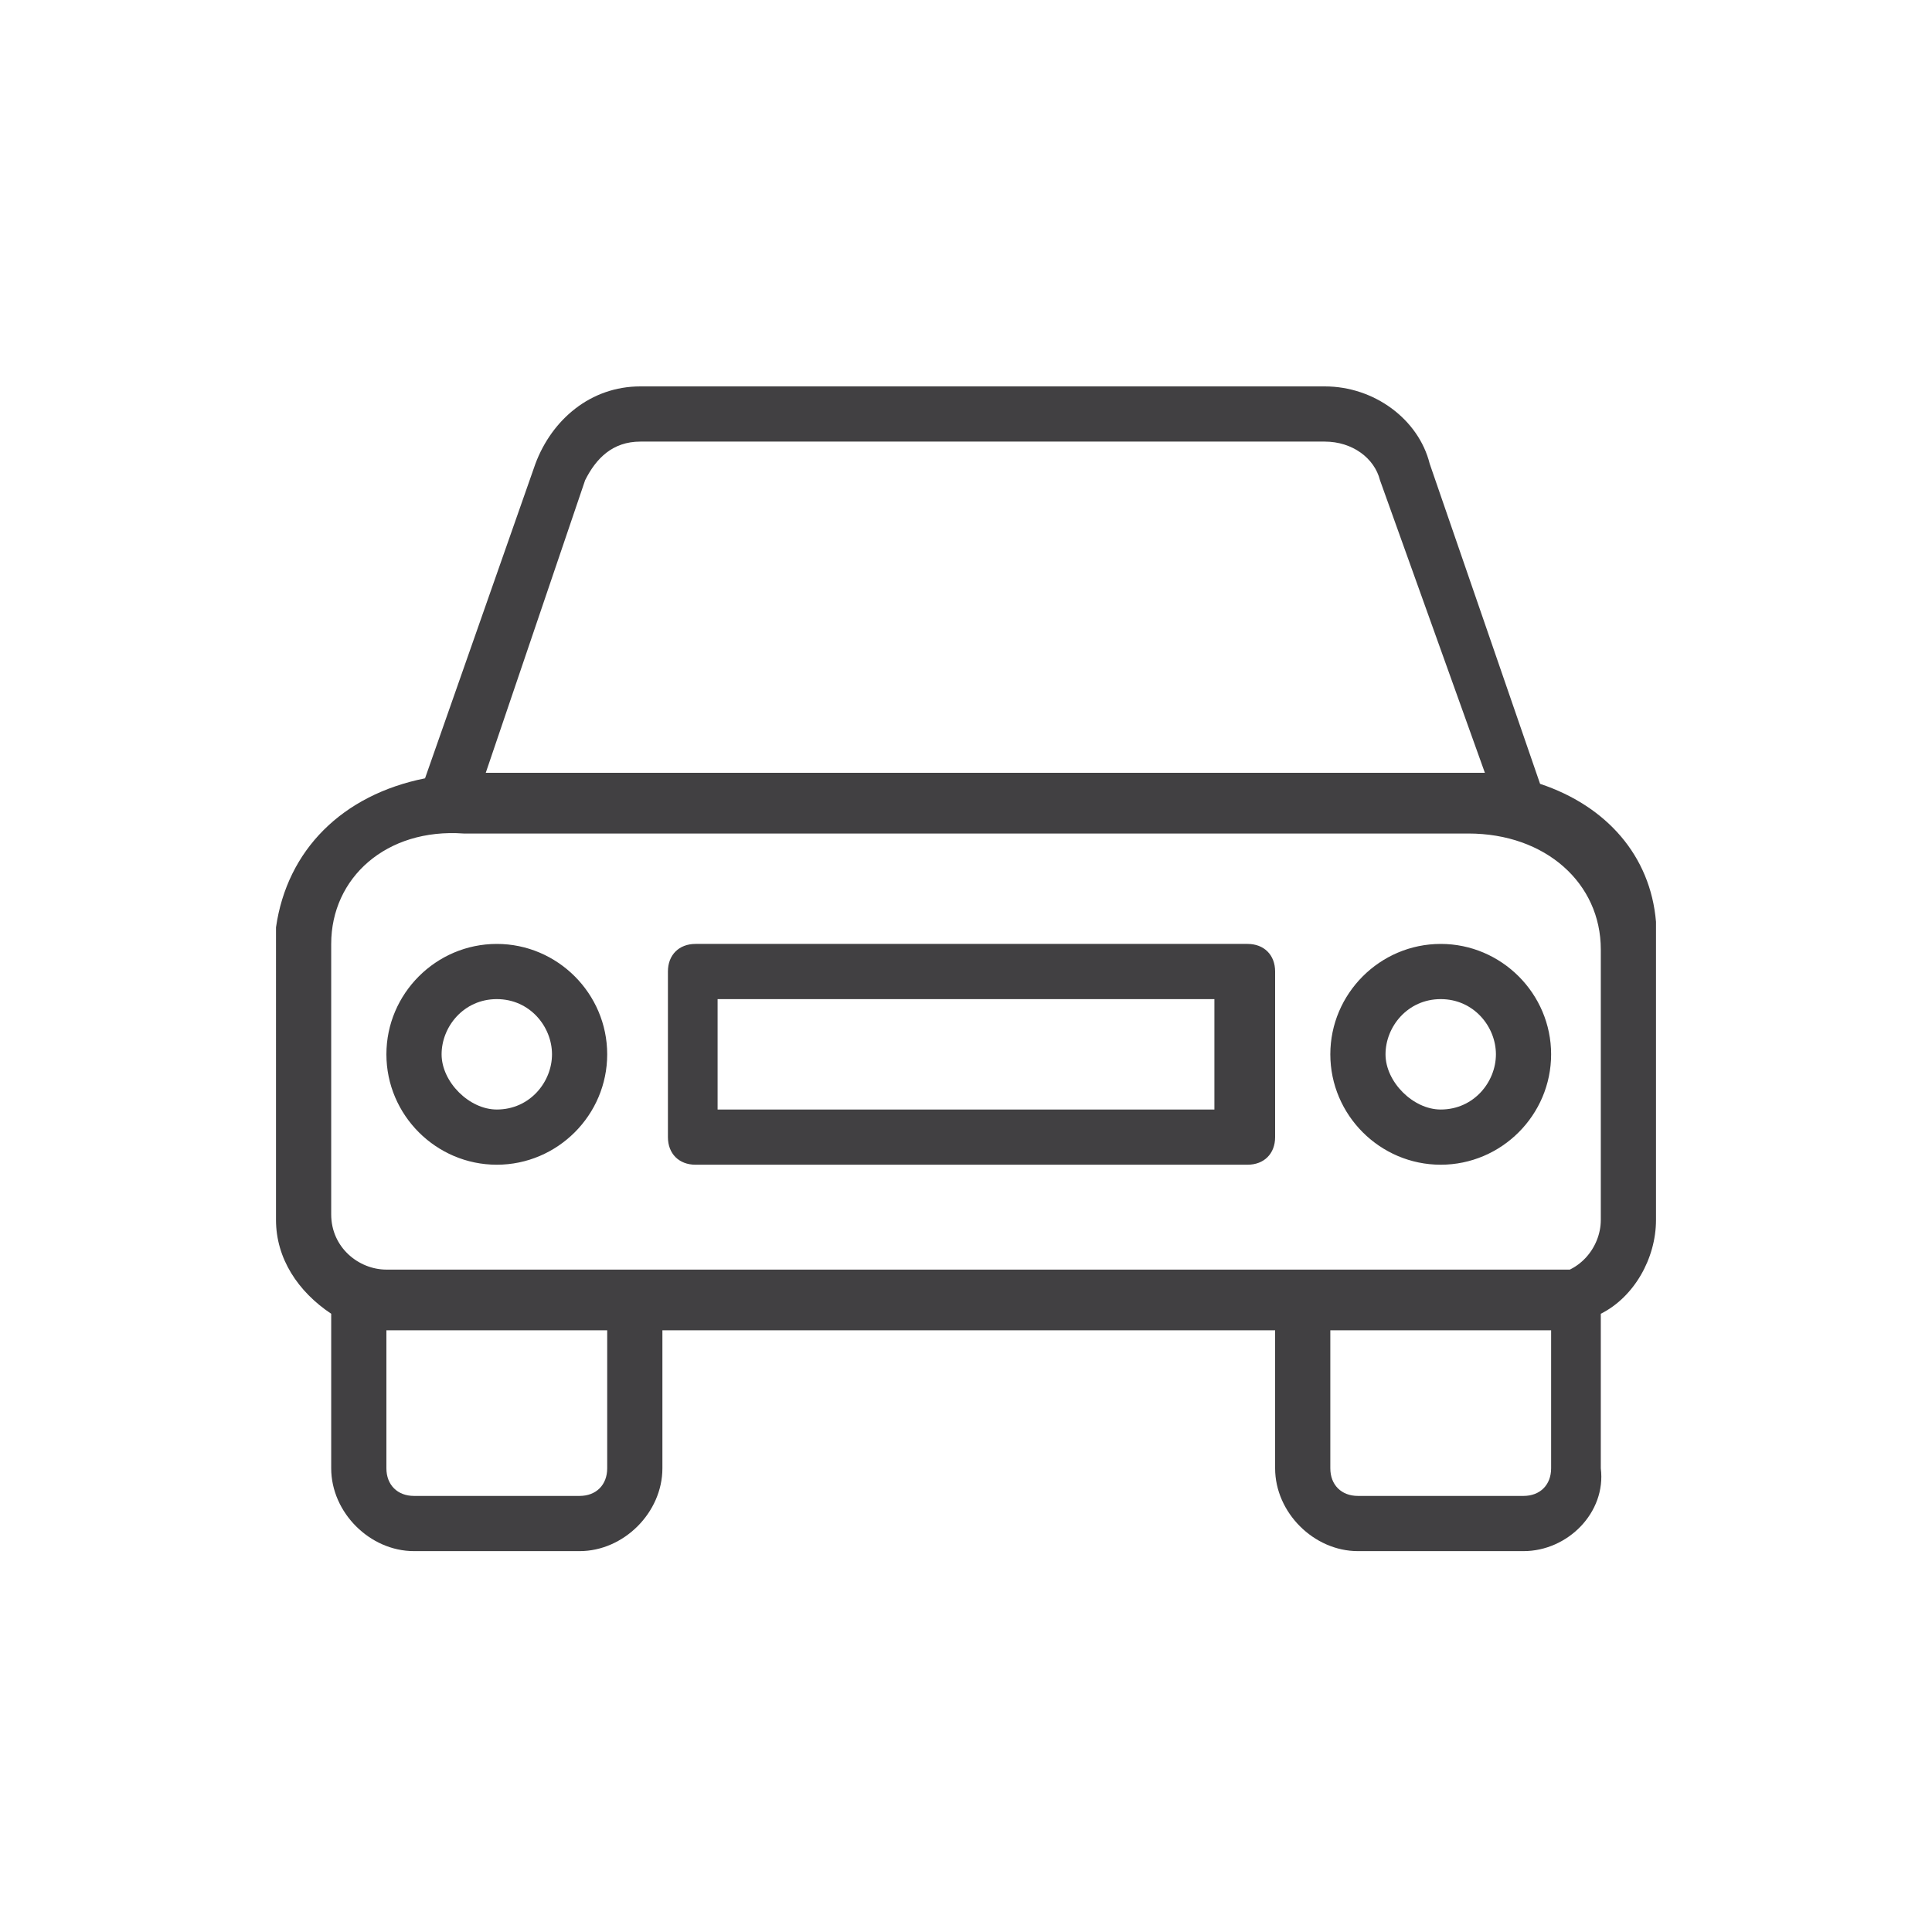
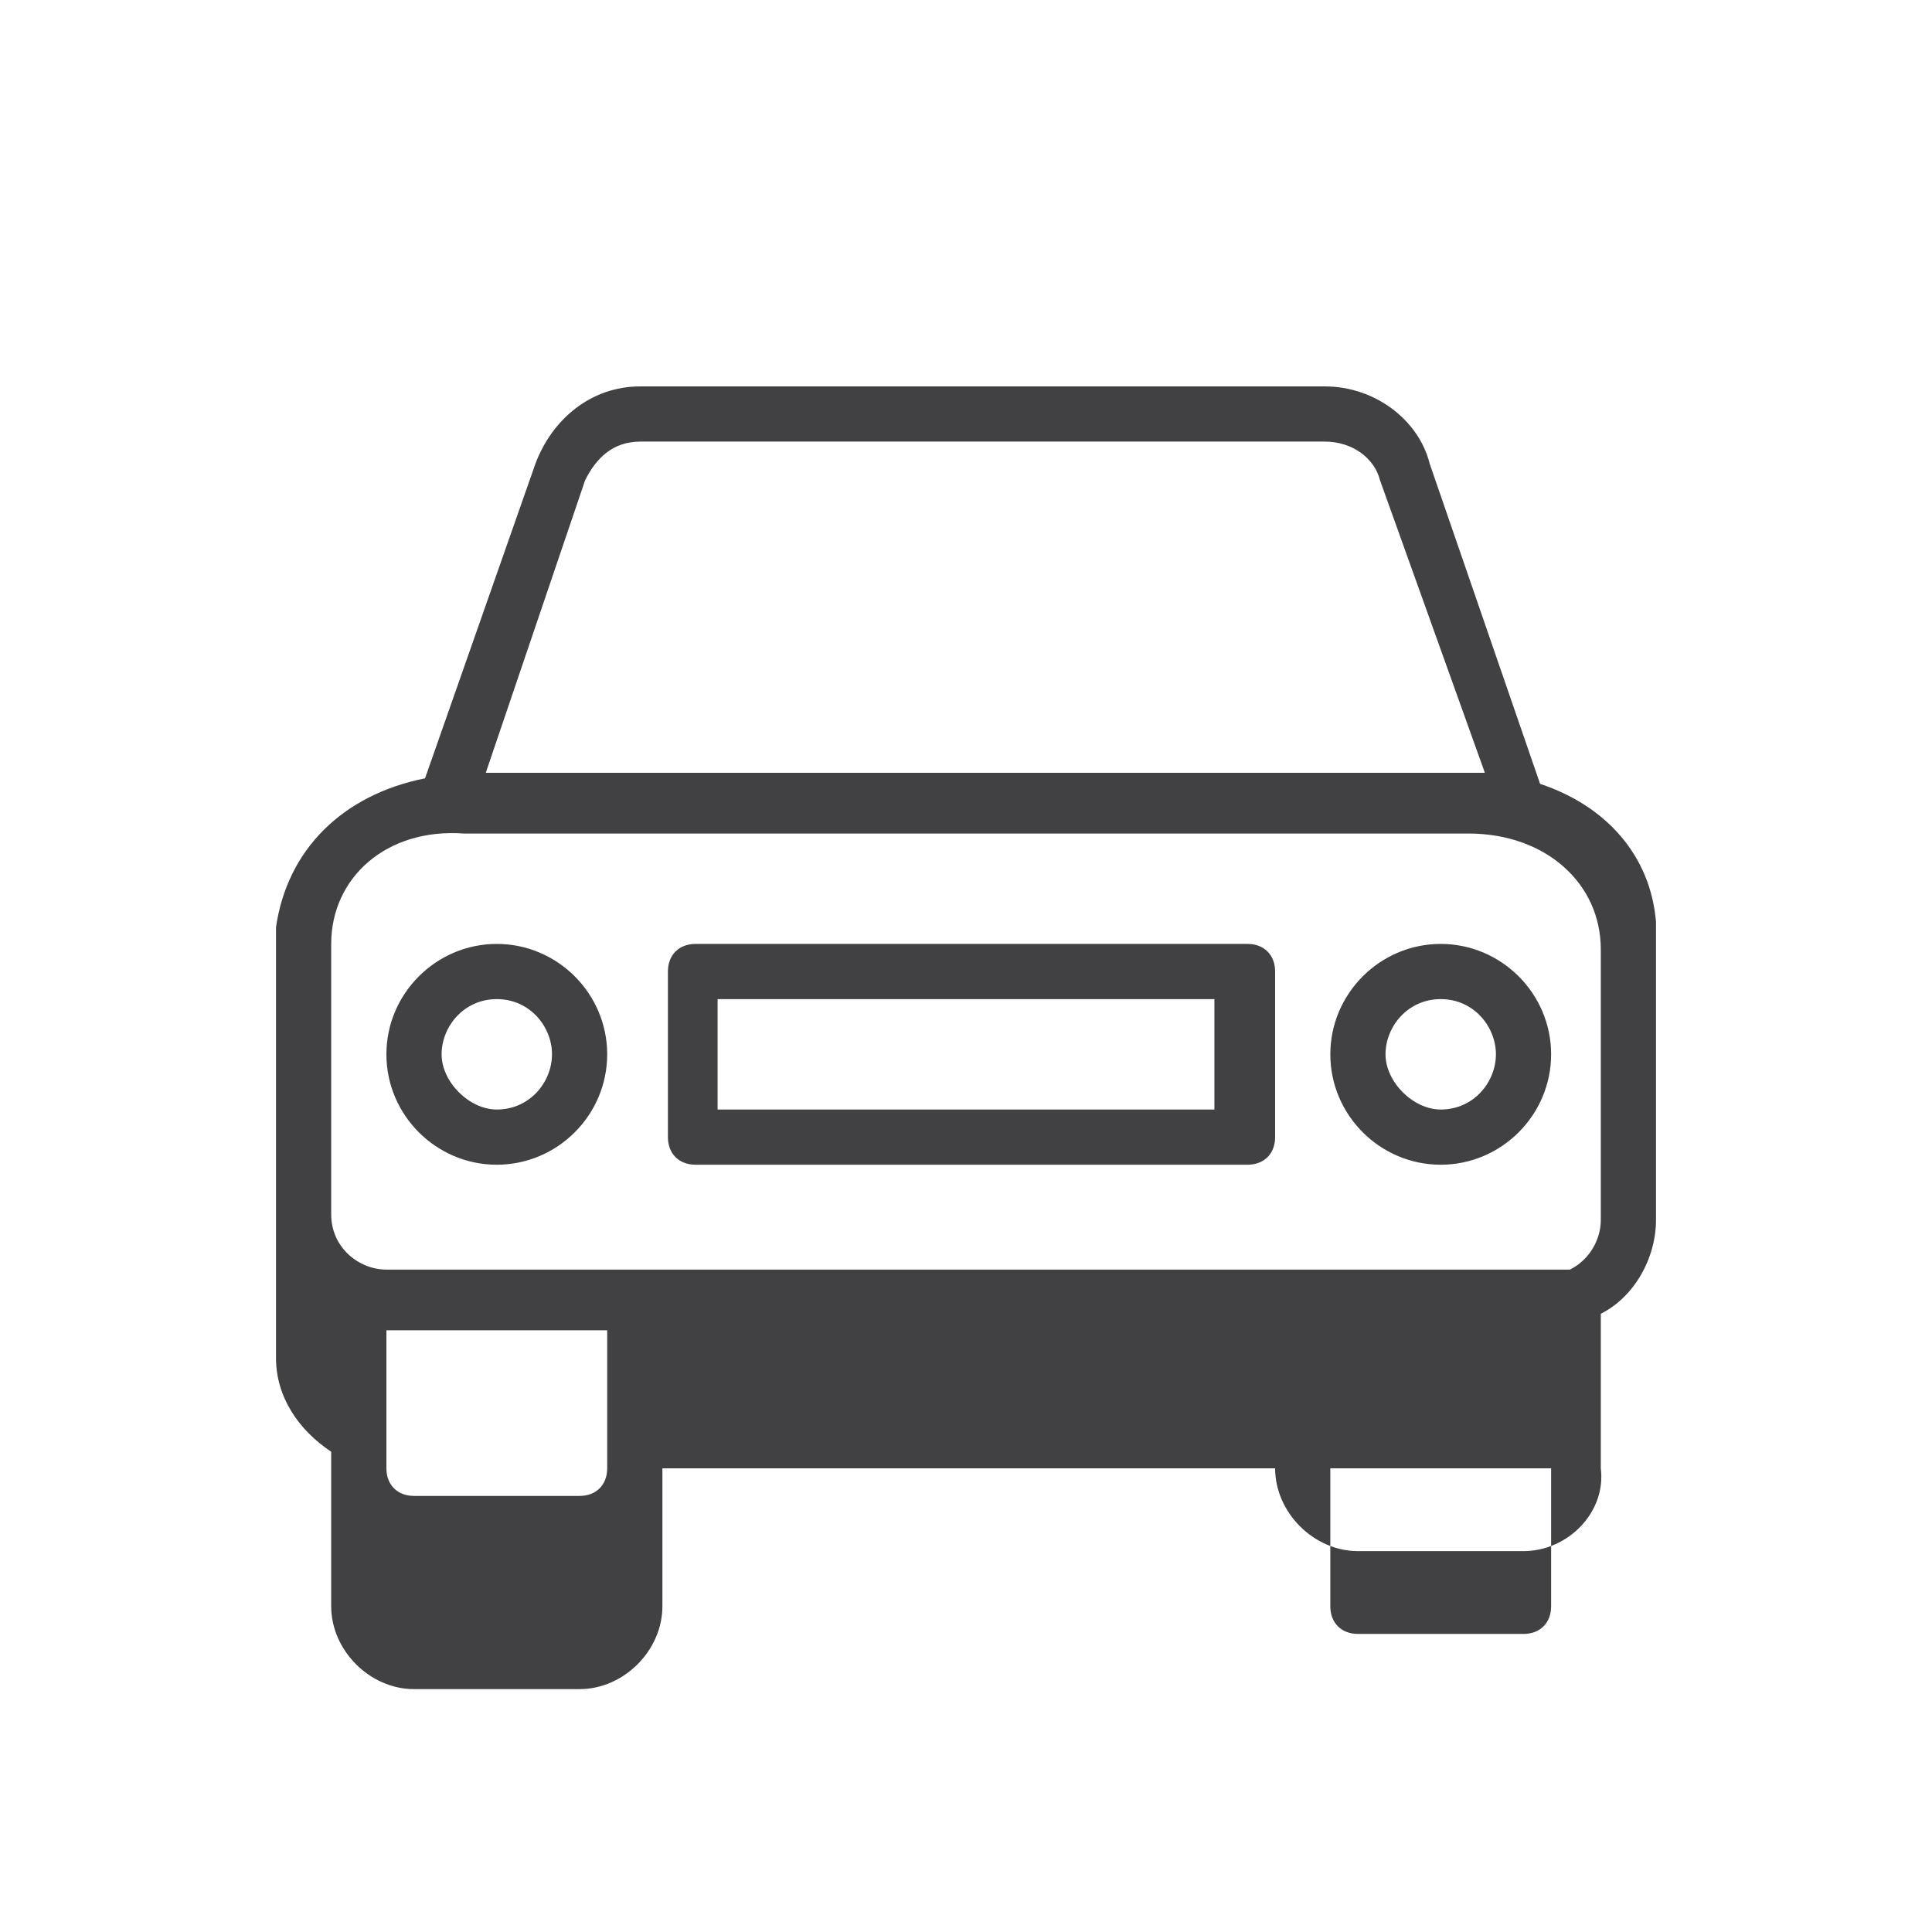
<svg xmlns="http://www.w3.org/2000/svg" version="1.1" id="Capa_1" x="0px" y="0px" viewBox="0 0 35 35" style="enable-background:new 0 0 35 35;" xml:space="preserve">
  <style type="text/css">
	.st0{fill:#414042;}
</style>
-   <path class="st0" d="M9,18.1c-0.6,0-1,0.5-1,1s0.5,1,1,1c0.6,0,1-0.5,1-1S9.6,18.1,9,18.1z M9,21.1c-1.1,0-2-0.9-2-2s0.9-2,2-2  s2,0.9,2,2S10.1,21.1,9,21.1z M13,20.1h9v-2h-9V20.1z M22.6,21.1h-10c-0.3,0-0.5-0.2-0.5-0.5v-3c0-0.3,0.2-0.5,0.5-0.5h10  c0.3,0,0.5,0.2,0.5,0.5v3C23.1,20.9,22.9,21.1,22.6,21.1z M26.1,18.1c-0.6,0-1,0.5-1,1s0.5,1,1,1c0.6,0,1-0.5,1-1  S26.7,18.1,26.1,18.1z M26.1,21.1c-1.1,0-2-0.9-2-2s0.9-2,2-2s2,0.9,2,2S27.2,21.1,26.1,21.1z M8.8,14h18h0.1L25,8.7  C24.9,8.3,24.5,8,24,8H11.6c-0.5,0-0.8,0.3-1,0.7L8.8,14z M28.6,23.1H28c0.6,0,1-0.5,1-1v-4.9c0-1.2-1-2.1-2.4-2.1H8.4  C7,15,6,15.9,6,17.1V22c0,0.6,0.5,1,1,1h21.6V23.1z M7,24.1v2.5c0,0.3,0.2,0.5,0.5,0.5h3c0.3,0,0.5-0.2,0.5-0.5v-2.5H7z M27.6,28.1  h-3c-0.8,0-1.5-0.7-1.5-1.5v-2.5h1v2.5c0,0.3,0.2,0.5,0.5,0.5h3c0.3,0,0.5-0.2,0.5-0.5v-2.5H12v2.5c0,0.8-0.7,1.5-1.5,1.5h-3  c-0.8,0-1.5-0.7-1.5-1.5v-2.8c-0.6-0.4-1-1-1-1.7V17c0-0.1,0-0.1,0-0.2c0.2-1.4,1.2-2.4,2.7-2.7l2-5.7C10,7.6,10.7,7,11.6,7H24  c0.9,0,1.7,0.6,1.9,1.4l2,5.8c1.2,0.4,2,1.3,2.1,2.5c0,0.1,0,0.1,0,0.2v5.2c0,0.7-0.4,1.4-1,1.7v2.8C29.1,27.4,28.4,28.1,27.6,28.1z  " />
+   <path class="st0" d="M9,18.1c-0.6,0-1,0.5-1,1s0.5,1,1,1c0.6,0,1-0.5,1-1S9.6,18.1,9,18.1z M9,21.1c-1.1,0-2-0.9-2-2s0.9-2,2-2  s2,0.9,2,2S10.1,21.1,9,21.1z M13,20.1h9v-2h-9V20.1z M22.6,21.1h-10c-0.3,0-0.5-0.2-0.5-0.5v-3c0-0.3,0.2-0.5,0.5-0.5h10  c0.3,0,0.5,0.2,0.5,0.5v3C23.1,20.9,22.9,21.1,22.6,21.1z M26.1,18.1c-0.6,0-1,0.5-1,1s0.5,1,1,1c0.6,0,1-0.5,1-1  S26.7,18.1,26.1,18.1z M26.1,21.1c-1.1,0-2-0.9-2-2s0.9-2,2-2s2,0.9,2,2S27.2,21.1,26.1,21.1z M8.8,14h18h0.1L25,8.7  C24.9,8.3,24.5,8,24,8H11.6c-0.5,0-0.8,0.3-1,0.7L8.8,14z M28.6,23.1H28c0.6,0,1-0.5,1-1v-4.9c0-1.2-1-2.1-2.4-2.1H8.4  C7,15,6,15.9,6,17.1V22c0,0.6,0.5,1,1,1h21.6V23.1z M7,24.1v2.5c0,0.3,0.2,0.5,0.5,0.5h3c0.3,0,0.5-0.2,0.5-0.5v-2.5H7z M27.6,28.1  h-3c-0.8,0-1.5-0.7-1.5-1.5h1v2.5c0,0.3,0.2,0.5,0.5,0.5h3c0.3,0,0.5-0.2,0.5-0.5v-2.5H12v2.5c0,0.8-0.7,1.5-1.5,1.5h-3  c-0.8,0-1.5-0.7-1.5-1.5v-2.8c-0.6-0.4-1-1-1-1.7V17c0-0.1,0-0.1,0-0.2c0.2-1.4,1.2-2.4,2.7-2.7l2-5.7C10,7.6,10.7,7,11.6,7H24  c0.9,0,1.7,0.6,1.9,1.4l2,5.8c1.2,0.4,2,1.3,2.1,2.5c0,0.1,0,0.1,0,0.2v5.2c0,0.7-0.4,1.4-1,1.7v2.8C29.1,27.4,28.4,28.1,27.6,28.1z  " />
</svg>